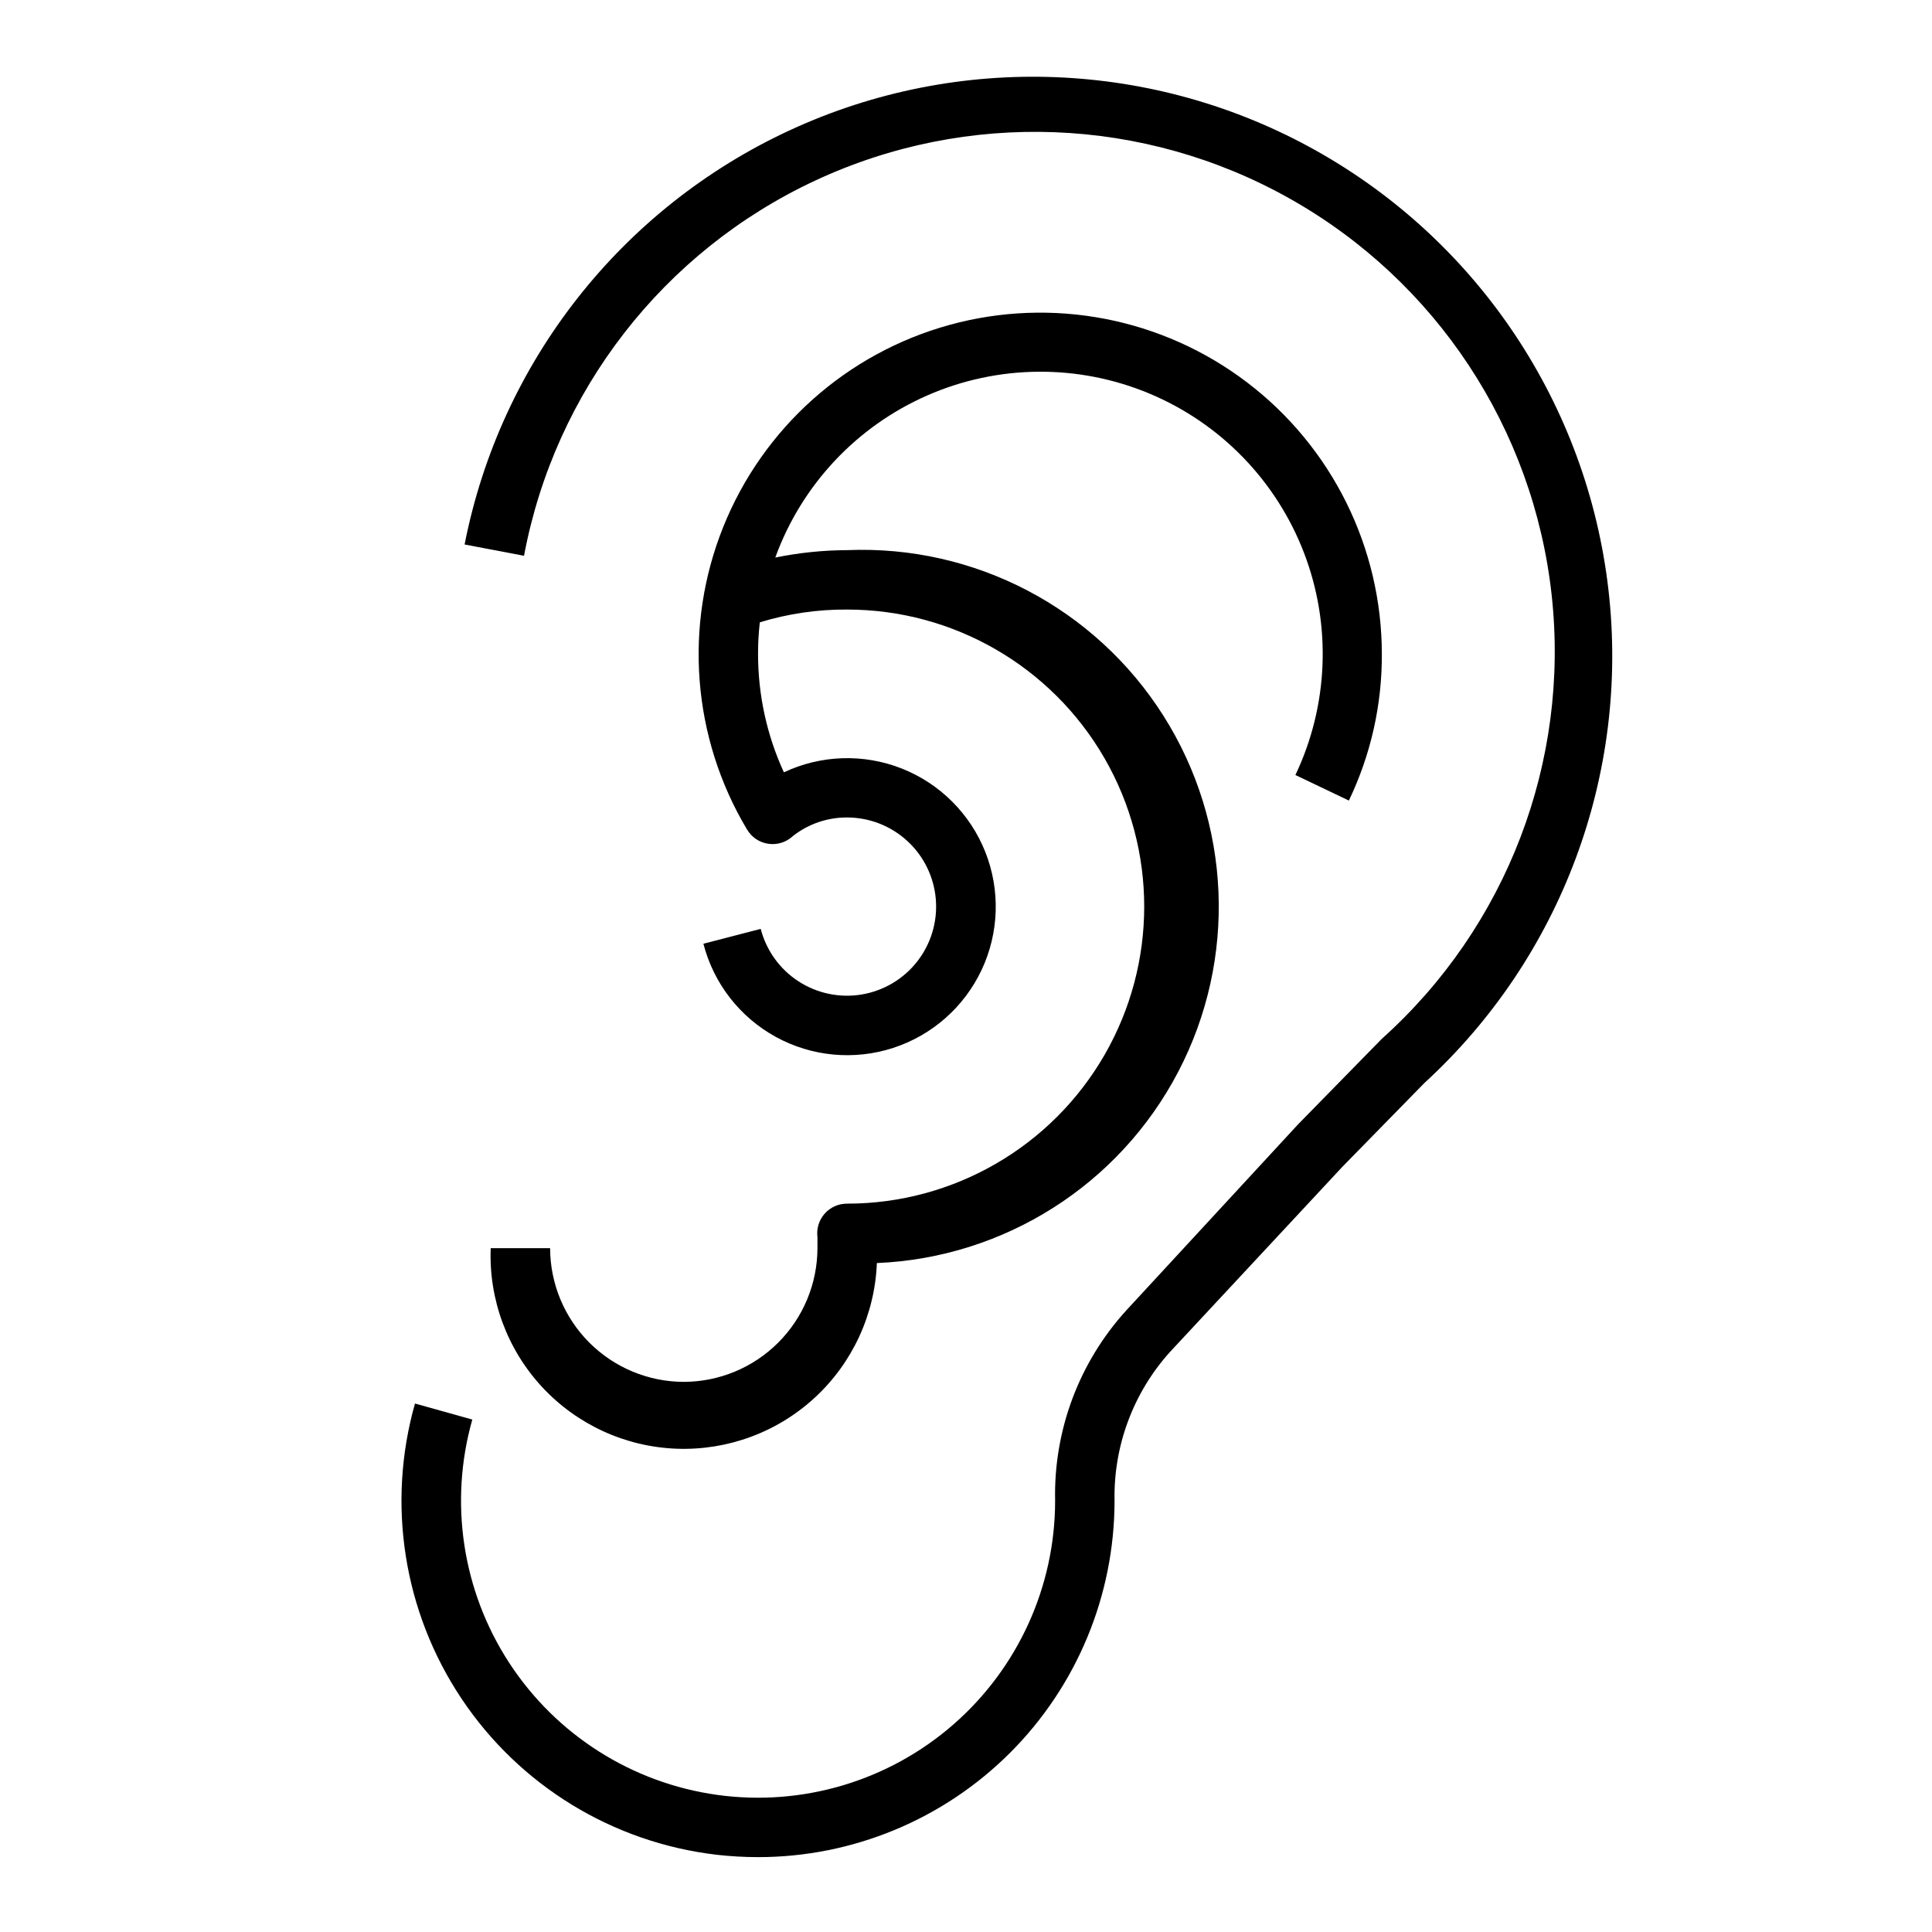
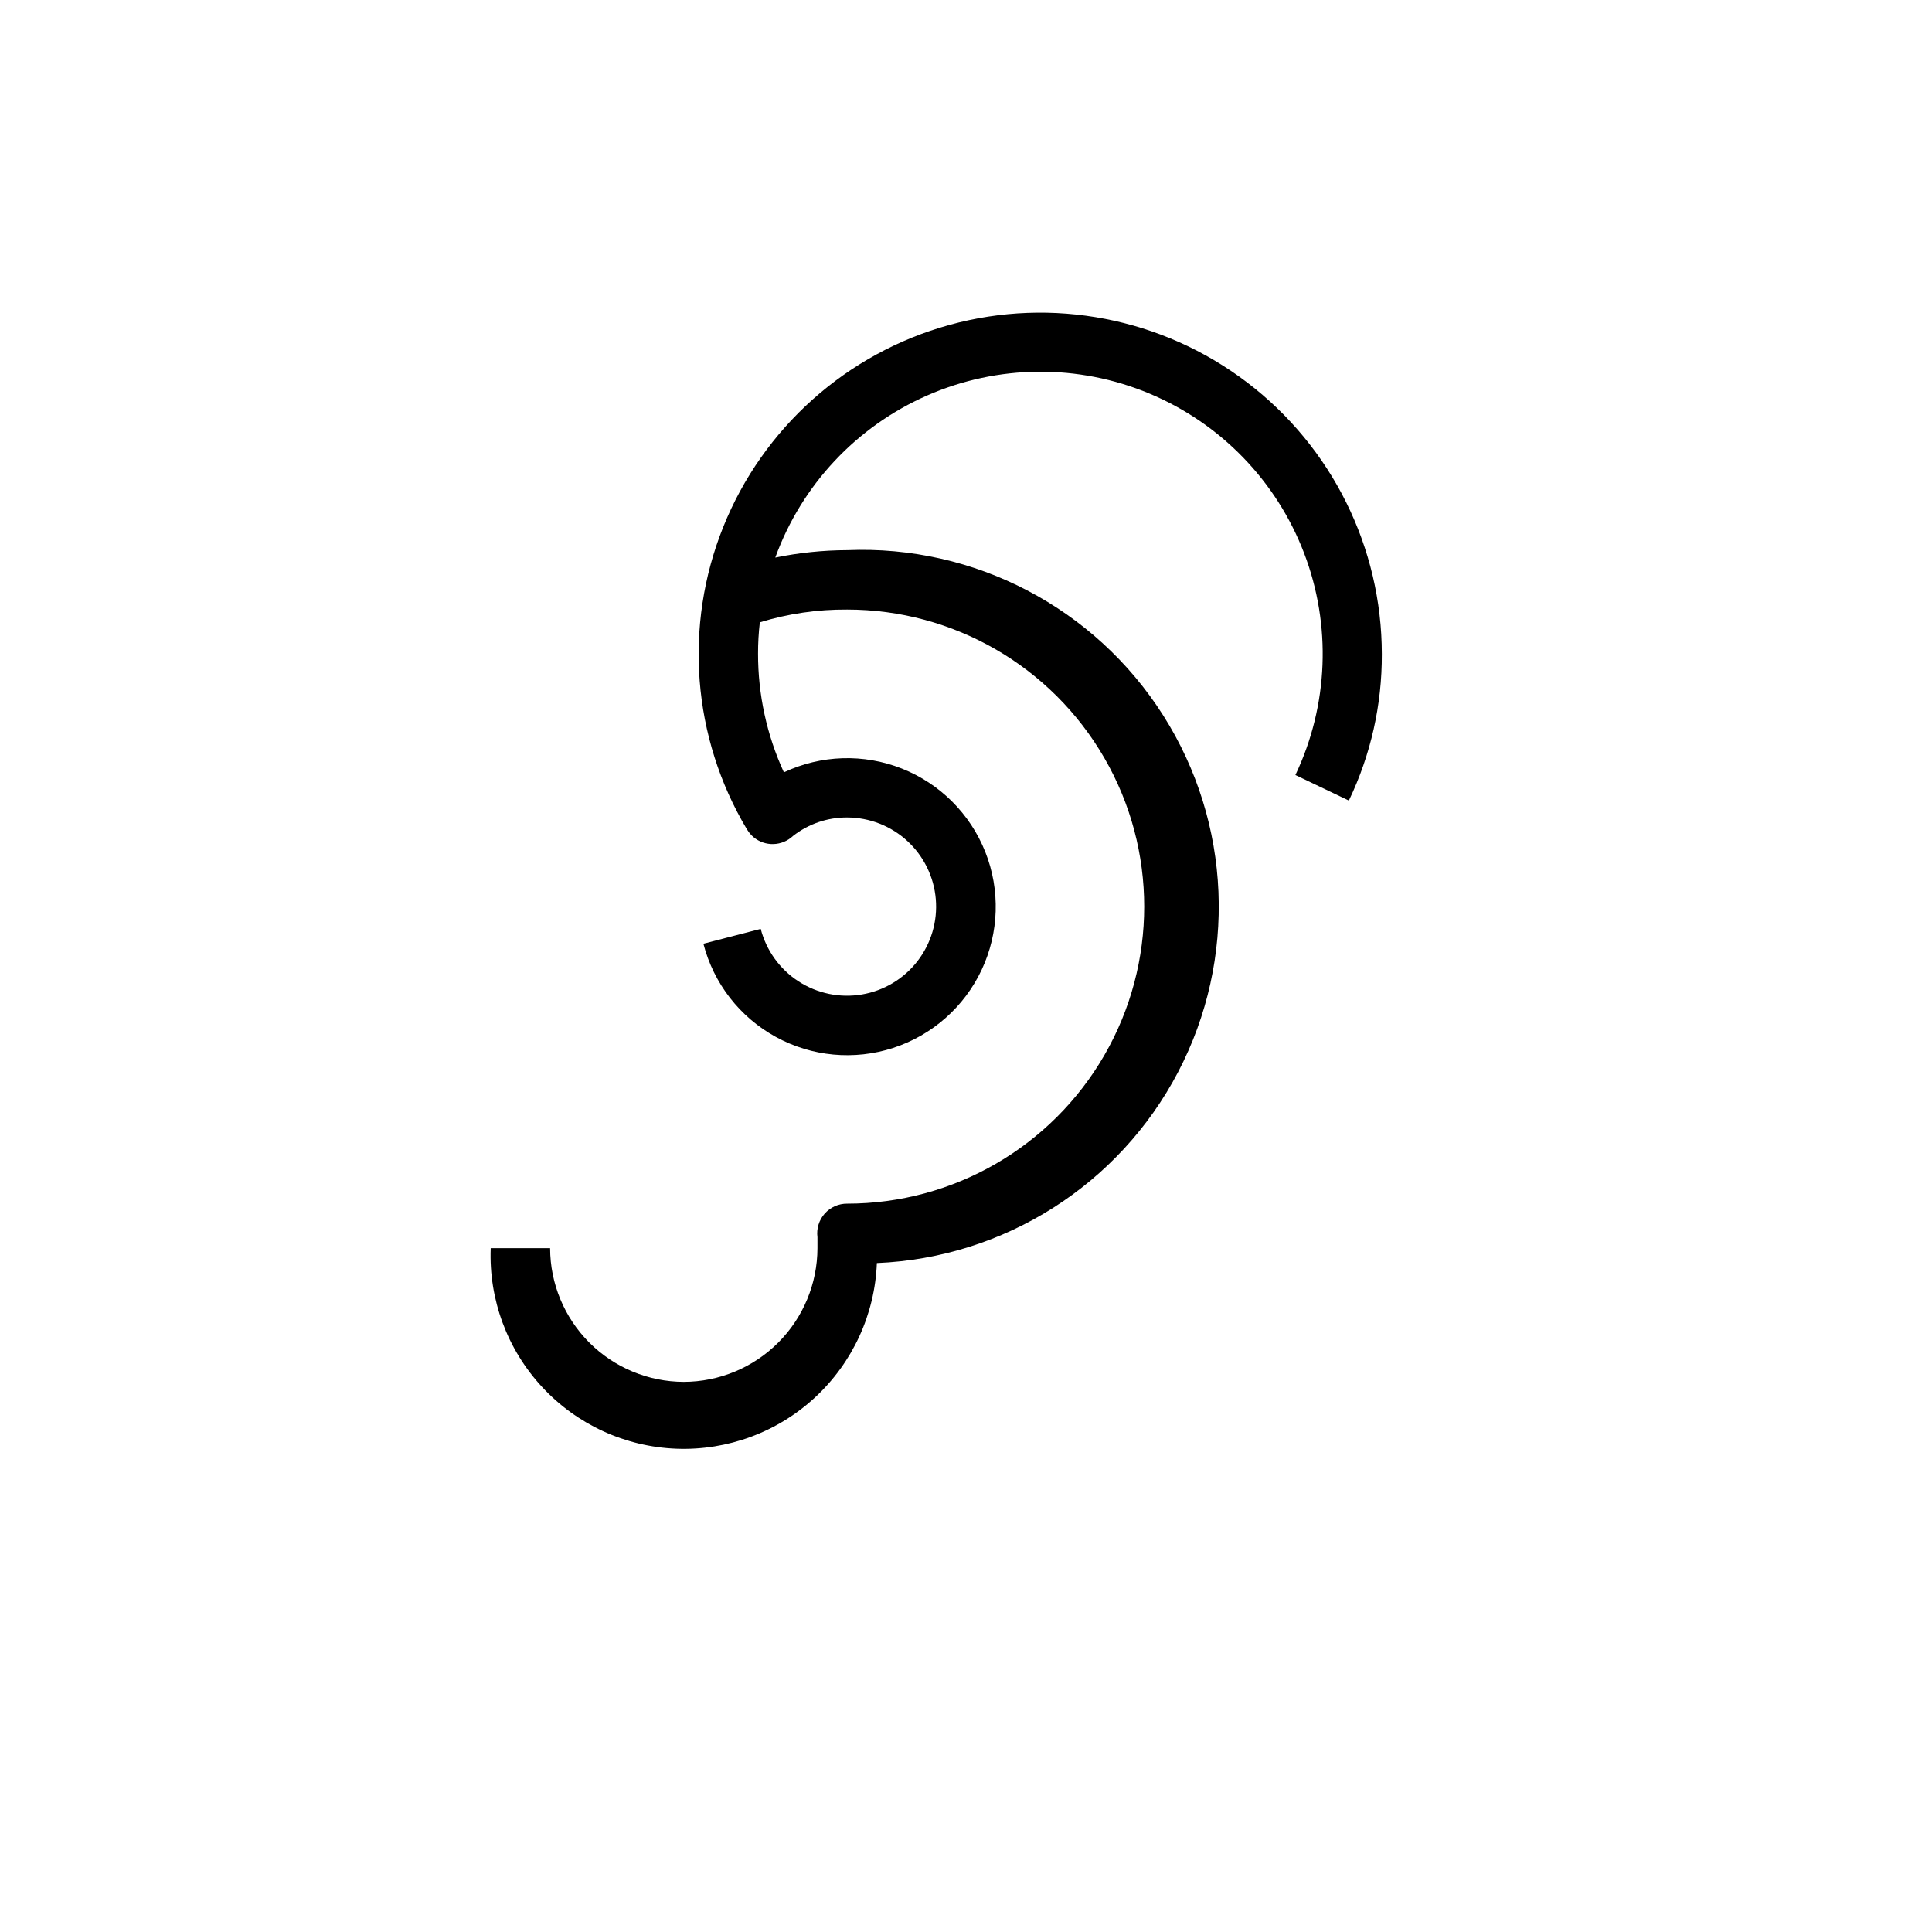
<svg xmlns="http://www.w3.org/2000/svg" fill="#000000" width="800px" height="800px" version="1.1" viewBox="144 144 512 512">
  <g>
-     <path d="m333.88 635.53c3.656 0.414 7.336 0.625 11.02 0.629 25.055 0 49.082-9.953 66.797-27.668 17.715-17.715 27.668-41.742 27.668-66.797-0.285-14.5 4.949-28.57 14.641-39.359l45.738-49.121 21.727-22.199c36.293-33.262 54.434-81.918 48.773-130.82-5.66-48.906-34.434-92.129-77.367-116.22-42.938-24.094-94.82-26.129-139.51-5.481-44.691 20.652-76.762 61.488-86.242 109.8l15.742 2.992h0.004c8.195-43.652 36.934-80.676 77.188-99.441 40.258-18.77 87.09-16.977 125.79 4.816 38.703 21.789 64.527 60.902 69.359 105.05 4.828 44.152-11.922 87.926-44.996 117.57l-22.199 22.672-45.5 49.277c-12.547 13.77-19.312 31.84-18.895 50.461 0.004 22.77-9.855 44.426-27.031 59.379-17.176 14.949-39.984 21.73-62.535 18.594-22.555-3.137-42.645-15.891-55.086-34.961-12.441-19.07-16.012-42.598-9.797-64.504l-15.191-4.25c-7.547 26.629-3.035 55.223 12.344 78.234 15.375 23.012 40.07 38.125 67.559 41.344z" />
    <path d="m325.21 510.21c-9.391-0.02-18.387-3.762-25.027-10.398-6.637-6.641-10.375-15.637-10.398-25.027h-15.742c-0.523 13.57 4.367 26.793 13.594 36.758 9.227 9.965 22.035 15.859 35.605 16.379 13.57 0.523 26.793-4.367 36.758-13.594 9.965-9.227 15.855-22.035 16.379-35.605 33.75-1.406 64.184-20.711 79.84-50.641s14.156-65.941-3.938-94.465c-18.09-28.523-50.027-45.23-83.773-43.824-6.402 0.023-12.781 0.684-19.051 1.969 6.981-19.223 21.531-34.746 40.262-42.961 18.727-8.211 40.004-8.395 58.875-0.508 18.867 7.887 33.684 23.16 40.996 42.258 7.312 19.102 6.484 40.363-2.293 58.836l14.168 6.769c5.809-12.109 8.797-25.379 8.738-38.809-0.012-28.25-13.211-54.875-35.688-71.988-22.473-17.113-51.648-22.754-78.887-15.254-27.234 7.504-49.402 27.289-59.945 53.5-10.539 26.211-8.242 55.836 6.215 80.105 0.355 0.598 0.777 1.152 1.262 1.656 2.82 2.84 7.328 3.113 10.469 0.629l0.551-0.473c4.09-3.191 9.137-4.914 14.328-4.883 5.914 0.012 11.613 2.242 15.965 6.254 4.352 4.012 7.035 9.508 7.527 15.406 0.492 5.894-1.25 11.762-4.879 16.438-3.625 4.672-8.875 7.816-14.711 8.805-5.832 0.988-11.824-0.25-16.789-3.469-4.969-3.219-8.543-8.184-10.023-13.91l-15.191 3.938v-0.004c2.711 10.523 9.652 19.461 19.18 24.688 9.527 5.231 20.793 6.285 31.125 2.918 10.336-3.363 18.816-10.855 23.438-20.691 4.621-9.836 4.969-21.145 0.961-31.246-4.012-10.102-12.016-18.098-22.125-22.094-10.105-3.992-21.414-3.629-31.246 1.004-4.535-9.875-6.871-20.617-6.848-31.488-0.004-2.762 0.152-5.519 0.473-8.266 7.496-2.297 15.301-3.438 23.145-3.383 28.121 0 54.109 15.004 68.172 39.359s14.062 54.363 0 78.719c-14.062 24.359-40.051 39.363-68.172 39.363-2.277-0.02-4.453 0.945-5.965 2.652-1.508 1.707-2.203 3.984-1.91 6.242v2.914-0.004c-0.02 9.391-3.758 18.387-10.398 25.027-6.637 6.637-15.637 10.379-25.023 10.398z" />
  </g>
</svg>